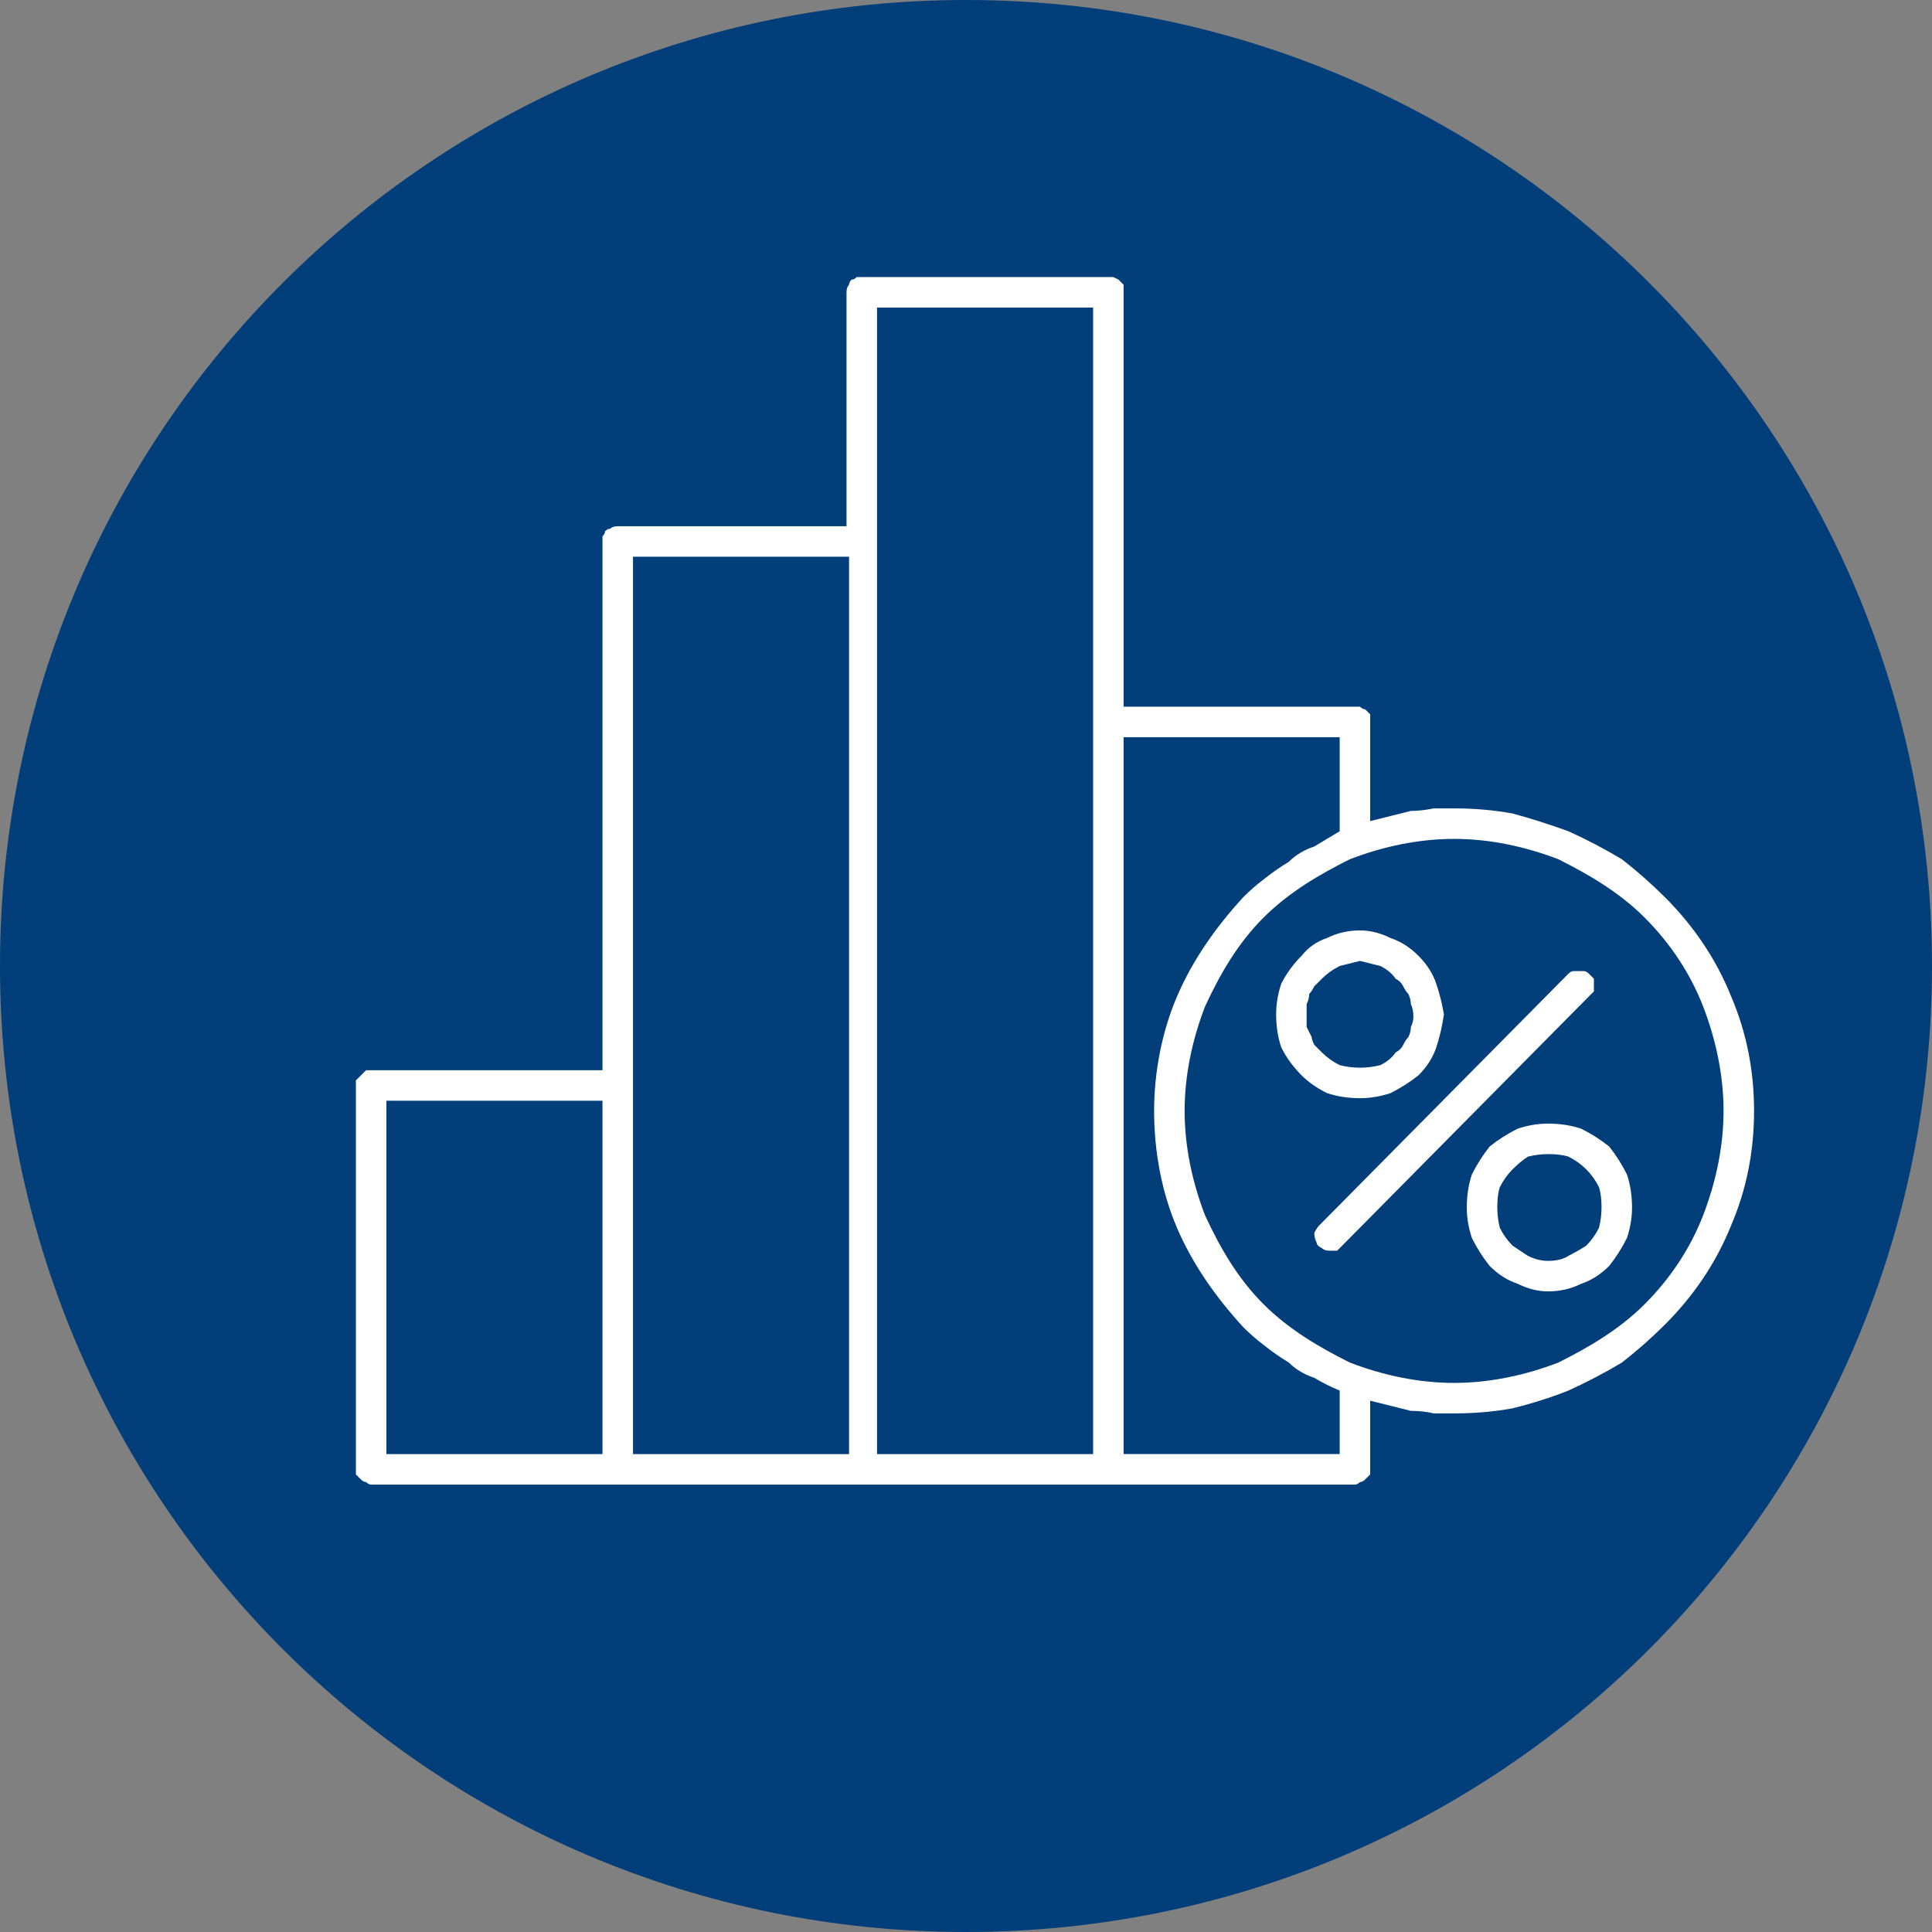
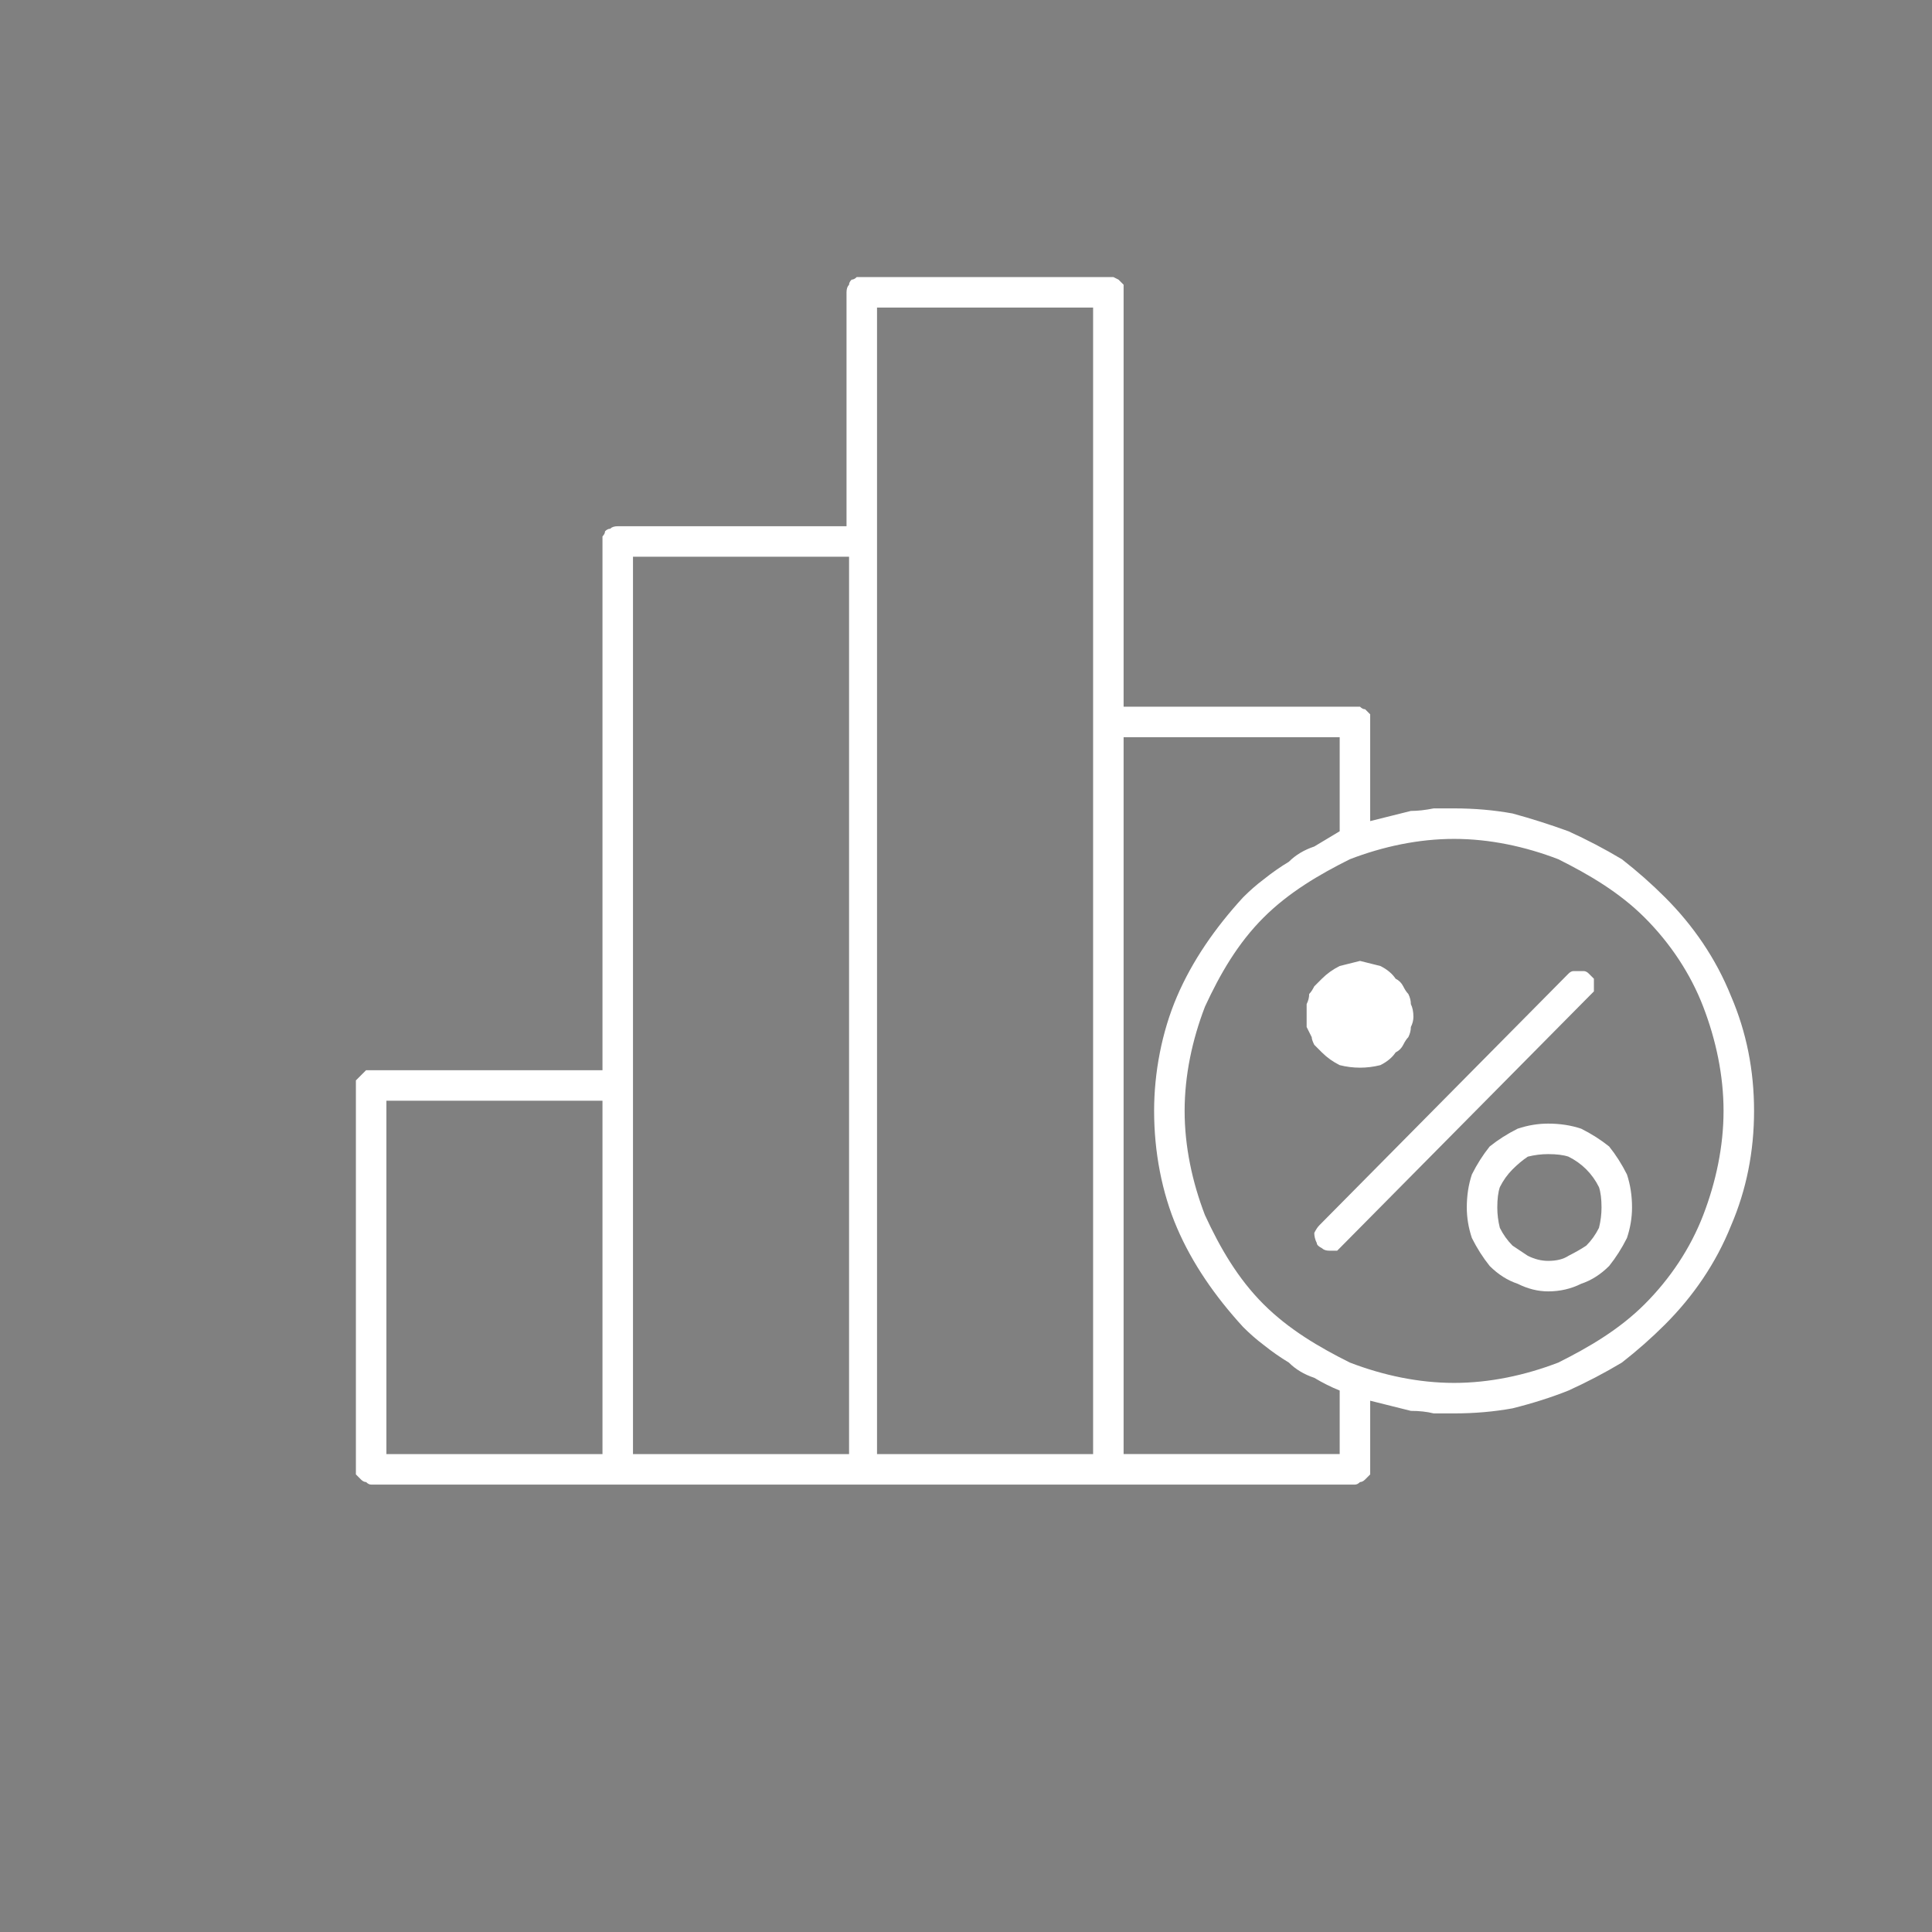
<svg xmlns="http://www.w3.org/2000/svg" version="1.2" viewBox="0 0 76 76" width="76" height="76">
  <rect x="0" y="0" width="76" height="76" fill="#808080" stroke="none" />
  <title>ico-03</title>
  <style>
		.s0 { fill: #013e7a } 
		.s1 { fill: #ffffff } 
	</style>
-   <path id="Elipsa_1_kopia_2" fill-rule="evenodd" class="s0" d="m38 76c-21 0-38-17-38-38 0-21 17-38 38-38 21 0 38 17 38 38 0 21-17 38-38 38z" />
-   <path id="Kształt_4" fill-rule="evenodd" class="s1" d="m68.1 39.2c0.6 1.4 0.9 2.9 0.9 4.5 0 1.6-0.3 3.1-0.9 4.5-0.6 1.5-1.5 2.8-2.6 3.9q-0.8 0.8-1.7 1.5-1 0.6-2.1 1.1-1 0.4-2.2 0.7-1.1 0.2-2.3 0.2-0.4 0-0.8 0-0.4-0.1-0.9-0.1-0.4-0.1-0.8-0.2-0.4-0.1-0.8-0.2v2.7q0 0.1 0 0.2-0.1 0.1-0.2 0.2-0.1 0.1-0.2 0.1-0.1 0.1-0.2 0.1h-38.7q-0.1 0-0.2-0.1-0.1 0-0.2-0.1-0.1-0.1-0.2-0.2 0-0.1 0-0.2v-15.1q0-0.1 0-0.2 0.1-0.1 0.2-0.2 0.1-0.1 0.2-0.2 0.1 0 0.2 0h9.1v-20.8q0-0.1 0-0.2 0.1-0.1 0.1-0.2 0.1-0.1 0.2-0.1 0.1-0.1 0.3-0.1h9v-9.2q0-0.2 0.1-0.3 0-0.1 0.1-0.2 0.1 0 0.2-0.1 0.1 0 0.2 0h9.7q0.1 0 0.2 0 0.2 0.1 0.2 0.1 0.1 0.1 0.2 0.2 0 0.1 0 0.3v16.3h9.1q0.1 0 0.2 0 0.1 0.1 0.2 0.1 0.1 0.1 0.2 0.2 0 0.1 0 0.3v3.9q0.4-0.1 0.8-0.2 0.4-0.1 0.8-0.2 0.4 0 0.9-0.1 0.4 0 0.8 0 1.2 0 2.3 0.2 1.1 0.3 2.2 0.7 1.1 0.5 2.1 1.1 0.9 0.7 1.7 1.5c1.1 1.1 2 2.4 2.6 3.9zm-1.1 8.6c0.5-1.3 0.8-2.7 0.8-4.1 0-1.4-0.3-2.8-0.8-4.1-0.5-1.3-1.3-2.5-2.3-3.5-1-1-2.2-1.7-3.4-2.3-1.3-0.5-2.7-0.8-4.1-0.8-1.4 0-2.8 0.3-4.1 0.8-1.2 0.6-2.4 1.3-3.4 2.3-1 1-1.7 2.2-2.3 3.5-0.5 1.3-0.8 2.7-0.8 4.1 0 1.4 0.3 2.8 0.8 4.1 0.6 1.3 1.3 2.5 2.3 3.5 1 1 2.2 1.7 3.4 2.3 1.3 0.5 2.7 0.8 4.1 0.8 1.4 0 2.8-0.3 4.1-0.8 1.2-0.6 2.4-1.3 3.4-2.3 1-1 1.8-2.2 2.3-3.5zm-12.3-4.8q-0.6 0.2-1.2 0.2-0.7 0-1.3-0.2-0.6-0.3-1-0.7-0.5-0.5-0.8-1.1-0.2-0.6-0.2-1.3 0-0.6 0.2-1.2 0.3-0.6 0.8-1.1 0.4-0.5 1-0.7 0.6-0.3 1.3-0.3 0.6 0 1.2 0.3 0.6 0.2 1.1 0.7 0.5 0.5 0.7 1.1 0.2 0.6 0.3 1.2-0.1 0.7-0.3 1.3-0.2 0.6-0.7 1.1-0.5 0.4-1.1 0.7zm5 1.4q0.6-0.2 1.2-0.2 0.7 0 1.3 0.2 0.6 0.3 1.1 0.7 0.4 0.5 0.7 1.1 0.2 0.6 0.2 1.3 0 0.6-0.2 1.2-0.3 0.6-0.7 1.1-0.5 0.5-1.1 0.7-0.6 0.3-1.3 0.3-0.6 0-1.2-0.3-0.6-0.2-1.1-0.7-0.4-0.5-0.7-1.1-0.2-0.6-0.2-1.2 0-0.7 0.2-1.3 0.3-0.6 0.7-1.1 0.5-0.4 1.1-0.7zm3.2 3.9q0.1-0.4 0.1-0.8 0-0.5-0.1-0.8-0.2-0.4-0.5-0.7-0.3-0.3-0.7-0.5-0.3-0.1-0.8-0.1-0.4 0-0.8 0.1-0.3 0.2-0.6 0.5-0.3 0.3-0.5 0.7-0.1 0.3-0.1 0.8 0 0.4 0.1 0.8 0.2 0.4 0.5 0.7 0.3 0.2 0.6 0.4 0.4 0.2 0.8 0.2 0.5 0 0.8-0.2 0.4-0.2 0.7-0.4 0.3-0.3 0.5-0.7zm-0.2-9.8q0 0.1 0 0.3 0 0.1 0 0.2-0.1 0.1-0.2 0.2l-9.8 9.9q0 0-0.1 0.1 0 0-0.1 0 0 0-0.1 0 0 0-0.1 0-0.2 0-0.3-0.1-0.2-0.1-0.2-0.2-0.1-0.2-0.1-0.4 0.1-0.2 0.2-0.3l9.8-9.9q0.1-0.1 0.2-0.1 0.1 0 0.2 0 0.1 0 0.2 0 0.1 0 0.2 0.1 0.1 0.1 0.2 0.2zm-47.5 18.7h8.5v-13.9h-8.5c0 0 0 13.9 0 13.9zm9.7 0h8.5v-35.3h-8.5zm9.6 0h8.5v-45.1h-8.5zm18.2-2.5q-0.5-0.2-1-0.5-0.6-0.2-1-0.6-0.5-0.3-1-0.7-0.4-0.3-0.8-0.7c-1.1-1.2-2-2.5-2.6-3.9-0.6-1.4-0.9-3-0.9-4.6 0-1.5 0.3-3.1 0.9-4.5 0.6-1.4 1.5-2.7 2.6-3.9q0.4-0.4 0.8-0.7 0.5-0.4 1-0.7 0.4-0.4 1-0.6 0.5-0.3 1-0.6v-3.7h-8.5v28.2h8.5zm-1.3-14.3q0.1 0.2 0.2 0.4 0 0.1 0.1 0.3 0.2 0.2 0.3 0.3 0.3 0.3 0.7 0.5 0.4 0.1 0.8 0.1 0.4 0 0.8-0.1 0.4-0.2 0.6-0.5 0.2-0.1 0.3-0.3 0.1-0.2 0.2-0.3 0.1-0.2 0.1-0.4 0.1-0.2 0.1-0.4 0-0.3-0.1-0.5 0-0.2-0.1-0.4-0.1-0.1-0.2-0.3-0.1-0.2-0.3-0.3-0.2-0.3-0.6-0.5-0.4-0.1-0.8-0.2-0.4 0.1-0.8 0.2-0.4 0.2-0.7 0.5-0.1 0.1-0.3 0.3-0.1 0.2-0.2 0.3 0 0.2-0.1 0.4 0 0.2 0 0.5 0 0.2 0 0.4z" />
+   <path id="Kształt_4" fill-rule="evenodd" class="s1" d="m68.1 39.2c0.6 1.4 0.9 2.9 0.9 4.5 0 1.6-0.3 3.1-0.9 4.5-0.6 1.5-1.5 2.8-2.6 3.9q-0.8 0.8-1.7 1.5-1 0.6-2.1 1.1-1 0.4-2.2 0.7-1.1 0.2-2.3 0.2-0.4 0-0.8 0-0.4-0.1-0.9-0.1-0.4-0.1-0.8-0.2-0.4-0.1-0.8-0.2v2.7q0 0.1 0 0.2-0.1 0.1-0.2 0.2-0.1 0.1-0.2 0.1-0.1 0.1-0.2 0.1h-38.7q-0.1 0-0.2-0.1-0.1 0-0.2-0.1-0.1-0.1-0.2-0.2 0-0.1 0-0.2v-15.1q0-0.1 0-0.2 0.1-0.1 0.2-0.2 0.1-0.1 0.2-0.2 0.1 0 0.2 0h9.1v-20.8q0-0.1 0-0.2 0.1-0.1 0.1-0.2 0.1-0.1 0.2-0.1 0.1-0.1 0.3-0.1h9v-9.2q0-0.2 0.1-0.3 0-0.1 0.1-0.2 0.1 0 0.2-0.1 0.1 0 0.2 0h9.7q0.1 0 0.2 0 0.2 0.1 0.2 0.1 0.1 0.1 0.2 0.2 0 0.1 0 0.3v16.3h9.1q0.1 0 0.2 0 0.1 0.1 0.2 0.1 0.1 0.1 0.2 0.2 0 0.1 0 0.3v3.9q0.4-0.1 0.8-0.2 0.4-0.1 0.8-0.2 0.4 0 0.9-0.1 0.4 0 0.8 0 1.2 0 2.3 0.2 1.1 0.3 2.2 0.7 1.1 0.5 2.1 1.1 0.9 0.7 1.7 1.5c1.1 1.1 2 2.4 2.6 3.9zm-1.1 8.6c0.5-1.3 0.8-2.7 0.8-4.1 0-1.4-0.3-2.8-0.8-4.1-0.5-1.3-1.3-2.5-2.3-3.5-1-1-2.2-1.7-3.4-2.3-1.3-0.5-2.7-0.8-4.1-0.8-1.4 0-2.8 0.3-4.1 0.8-1.2 0.6-2.4 1.3-3.4 2.3-1 1-1.7 2.2-2.3 3.5-0.5 1.3-0.8 2.7-0.8 4.1 0 1.4 0.3 2.8 0.8 4.1 0.6 1.3 1.3 2.5 2.3 3.5 1 1 2.2 1.7 3.4 2.3 1.3 0.5 2.7 0.8 4.1 0.8 1.4 0 2.8-0.3 4.1-0.8 1.2-0.6 2.4-1.3 3.4-2.3 1-1 1.8-2.2 2.3-3.5zm-12.3-4.8zm5 1.4q0.6-0.2 1.2-0.2 0.7 0 1.3 0.2 0.6 0.3 1.1 0.7 0.4 0.5 0.7 1.1 0.2 0.6 0.2 1.3 0 0.6-0.2 1.2-0.3 0.6-0.7 1.1-0.5 0.5-1.1 0.7-0.6 0.3-1.3 0.3-0.6 0-1.2-0.3-0.6-0.2-1.1-0.7-0.4-0.5-0.7-1.1-0.2-0.6-0.2-1.2 0-0.7 0.2-1.3 0.3-0.6 0.7-1.1 0.5-0.4 1.1-0.7zm3.2 3.9q0.1-0.4 0.1-0.8 0-0.5-0.1-0.8-0.2-0.4-0.5-0.7-0.3-0.3-0.7-0.5-0.3-0.1-0.8-0.1-0.4 0-0.8 0.1-0.3 0.2-0.6 0.5-0.3 0.3-0.5 0.7-0.1 0.3-0.1 0.8 0 0.4 0.1 0.8 0.2 0.4 0.5 0.7 0.3 0.2 0.6 0.4 0.4 0.2 0.8 0.2 0.5 0 0.8-0.2 0.4-0.2 0.7-0.4 0.3-0.3 0.5-0.7zm-0.2-9.8q0 0.1 0 0.3 0 0.1 0 0.2-0.1 0.1-0.2 0.2l-9.8 9.9q0 0-0.1 0.1 0 0-0.1 0 0 0-0.1 0 0 0-0.1 0-0.2 0-0.3-0.1-0.2-0.1-0.2-0.2-0.1-0.2-0.1-0.4 0.1-0.2 0.2-0.3l9.8-9.9q0.1-0.1 0.2-0.1 0.1 0 0.2 0 0.1 0 0.2 0 0.1 0 0.2 0.1 0.1 0.1 0.2 0.2zm-47.5 18.7h8.5v-13.9h-8.5c0 0 0 13.9 0 13.9zm9.7 0h8.5v-35.3h-8.5zm9.6 0h8.5v-45.1h-8.5zm18.2-2.5q-0.5-0.2-1-0.5-0.6-0.2-1-0.6-0.5-0.3-1-0.7-0.4-0.3-0.8-0.7c-1.1-1.2-2-2.5-2.6-3.9-0.6-1.4-0.9-3-0.9-4.6 0-1.5 0.3-3.1 0.9-4.5 0.6-1.4 1.5-2.7 2.6-3.9q0.4-0.4 0.8-0.7 0.5-0.4 1-0.7 0.4-0.4 1-0.6 0.5-0.3 1-0.6v-3.7h-8.5v28.2h8.5zm-1.3-14.3q0.1 0.2 0.2 0.4 0 0.1 0.1 0.3 0.2 0.2 0.3 0.3 0.3 0.3 0.7 0.5 0.4 0.1 0.8 0.1 0.4 0 0.8-0.1 0.4-0.2 0.6-0.5 0.2-0.1 0.3-0.3 0.1-0.2 0.2-0.3 0.1-0.2 0.1-0.4 0.1-0.2 0.1-0.4 0-0.3-0.1-0.5 0-0.2-0.1-0.4-0.1-0.1-0.2-0.3-0.1-0.2-0.3-0.3-0.2-0.3-0.6-0.5-0.4-0.1-0.8-0.2-0.4 0.1-0.8 0.2-0.4 0.2-0.7 0.5-0.1 0.1-0.3 0.3-0.1 0.2-0.2 0.3 0 0.2-0.1 0.4 0 0.2 0 0.5 0 0.2 0 0.4z" />
</svg>